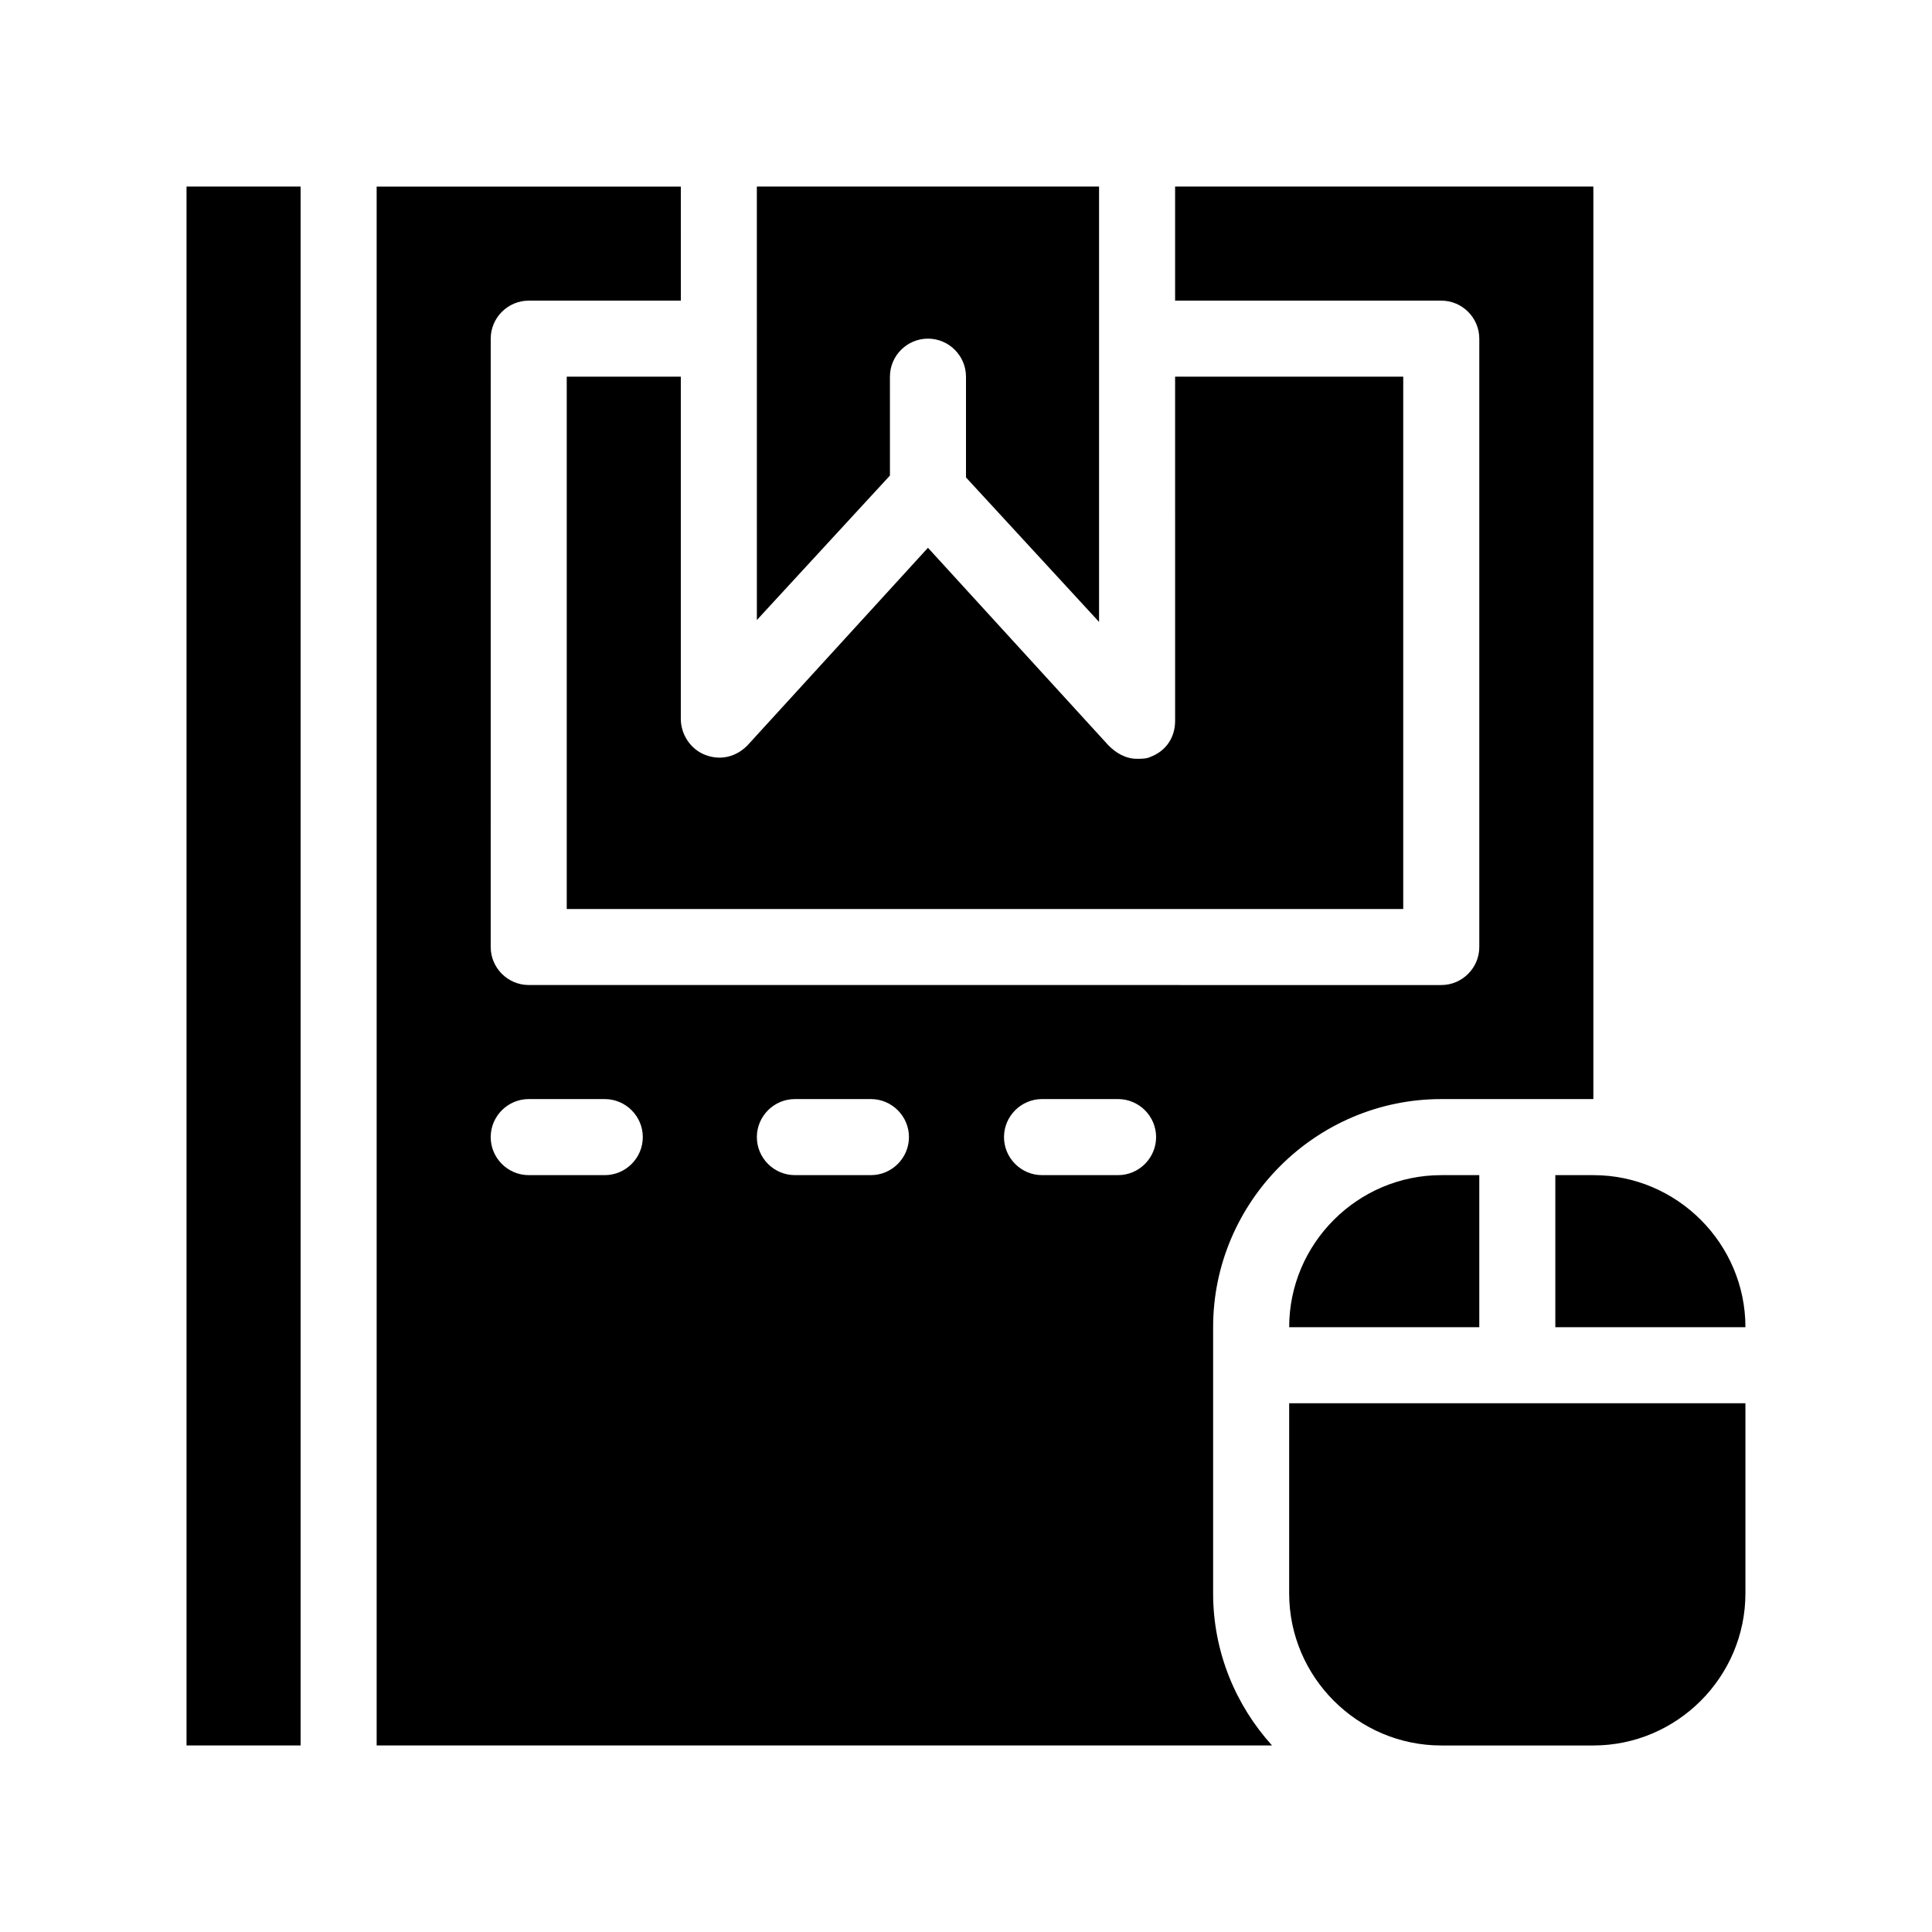
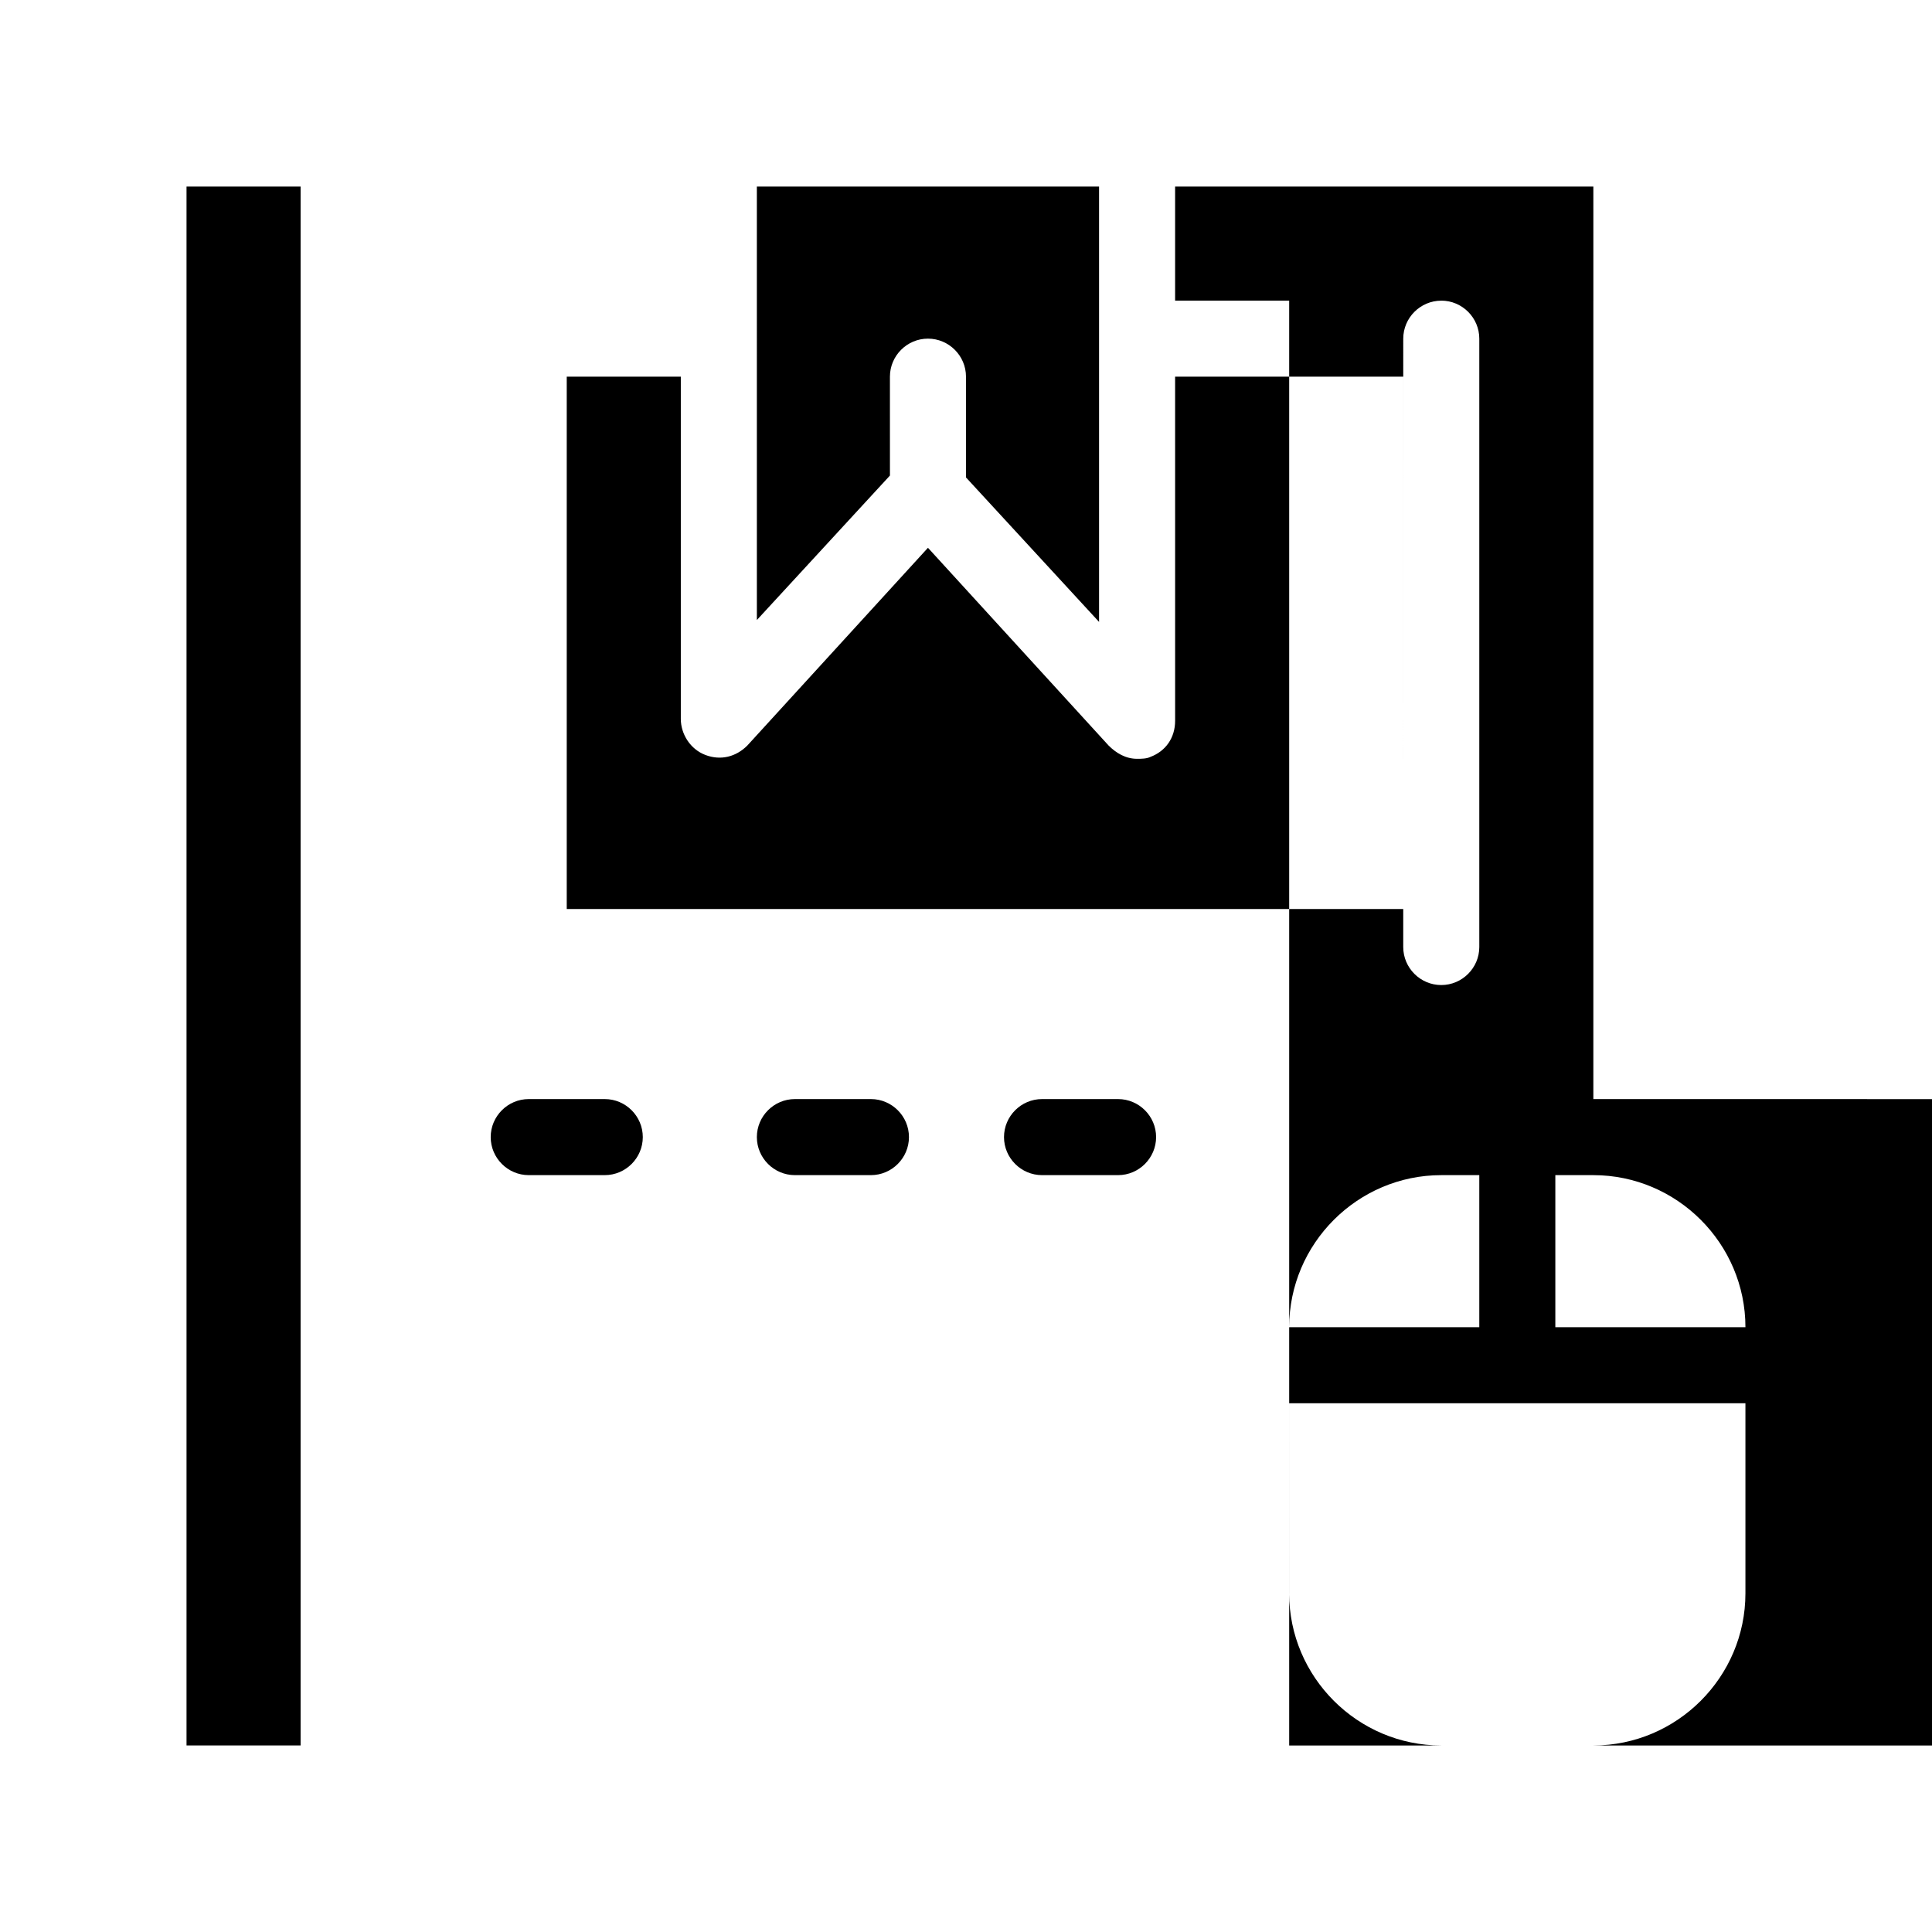
<svg xmlns="http://www.w3.org/2000/svg" fill="#000000" width="800px" height="800px" version="1.1" viewBox="144 144 512 512">
-   <path d="m525.95 435.27h40.305v-241.83h-110.84v30.23h70.535c5.543 0 10.078 4.535 10.078 10.078v161.22c0 5.543-4.535 10.078-10.078 10.078l-241.83-0.008c-5.543 0-10.078-4.535-10.078-10.078l0.004-161.21c0-5.543 4.535-10.078 10.078-10.078h40.305l-0.004-30.227h-80.609v413.12h237.29c-9.574-10.578-15.617-24.688-15.617-40.305v-70.535c0-33.25 27.207-60.457 60.457-60.457zm-221.68 20.152h-20.152c-5.543 0-10.078-4.535-10.078-10.078 0-5.543 4.535-10.078 10.078-10.078h20.152c5.543 0 10.078 4.535 10.078 10.078 0 5.543-4.535 10.078-10.078 10.078zm70.535 0h-20.152c-5.543 0-10.078-4.535-10.078-10.078 0-5.543 4.535-10.078 10.078-10.078h20.152c5.543 0 10.078 4.535 10.078 10.078-0.004 5.543-4.535 10.078-10.078 10.078zm65.496 0h-20.152c-5.543 0-10.078-4.535-10.078-10.078 0-5.543 4.535-10.078 10.078-10.078h20.152c5.543 0 10.078 4.535 10.078 10.078-0.004 5.543-4.539 10.078-10.078 10.078zm-246.87-261.98h30.23v413.12l-30.23-0.004zm130.99 141.07c0 4.031 2.519 8.062 6.551 9.574s8.062 0.504 11.082-2.519l47.863-52.398 47.863 52.395c2.016 2.016 4.535 3.527 7.559 3.527 1.008 0 2.519 0 3.527-0.504 4.031-1.512 6.551-5.039 6.551-9.574l-0.004-91.188h60.457v141.07h-221.68v-141.07h30.23zm55.422-64.488-35.266 38.289-0.004-114.87h90.688v115.37l-35.266-38.289v-26.703c0-5.543-4.535-10.078-10.078-10.078s-10.078 4.535-10.078 10.078zm186.41 185.4c22.168 0 40.305 18.137 40.305 40.305h-50.379v-40.305zm-80.609 60.457h120.91v50.383c0 22.168-18.137 40.305-40.305 40.305h-40.305c-22.168 0-40.305-18.137-40.305-40.305zm40.305-60.457h10.078v40.305h-50.383c0-22.168 18.141-40.305 40.305-40.305z" />
+   <path d="m525.95 435.27h40.305v-241.83h-110.84v30.23h70.535c5.543 0 10.078 4.535 10.078 10.078v161.22c0 5.543-4.535 10.078-10.078 10.078c-5.543 0-10.078-4.535-10.078-10.078l0.004-161.21c0-5.543 4.535-10.078 10.078-10.078h40.305l-0.004-30.227h-80.609v413.12h237.29c-9.574-10.578-15.617-24.688-15.617-40.305v-70.535c0-33.25 27.207-60.457 60.457-60.457zm-221.68 20.152h-20.152c-5.543 0-10.078-4.535-10.078-10.078 0-5.543 4.535-10.078 10.078-10.078h20.152c5.543 0 10.078 4.535 10.078 10.078 0 5.543-4.535 10.078-10.078 10.078zm70.535 0h-20.152c-5.543 0-10.078-4.535-10.078-10.078 0-5.543 4.535-10.078 10.078-10.078h20.152c5.543 0 10.078 4.535 10.078 10.078-0.004 5.543-4.535 10.078-10.078 10.078zm65.496 0h-20.152c-5.543 0-10.078-4.535-10.078-10.078 0-5.543 4.535-10.078 10.078-10.078h20.152c5.543 0 10.078 4.535 10.078 10.078-0.004 5.543-4.539 10.078-10.078 10.078zm-246.87-261.98h30.23v413.12l-30.23-0.004zm130.99 141.07c0 4.031 2.519 8.062 6.551 9.574s8.062 0.504 11.082-2.519l47.863-52.398 47.863 52.395c2.016 2.016 4.535 3.527 7.559 3.527 1.008 0 2.519 0 3.527-0.504 4.031-1.512 6.551-5.039 6.551-9.574l-0.004-91.188h60.457v141.07h-221.68v-141.07h30.23zm55.422-64.488-35.266 38.289-0.004-114.87h90.688v115.37l-35.266-38.289v-26.703c0-5.543-4.535-10.078-10.078-10.078s-10.078 4.535-10.078 10.078zm186.41 185.4c22.168 0 40.305 18.137 40.305 40.305h-50.379v-40.305zm-80.609 60.457h120.91v50.383c0 22.168-18.137 40.305-40.305 40.305h-40.305c-22.168 0-40.305-18.137-40.305-40.305zm40.305-60.457h10.078v40.305h-50.383c0-22.168 18.141-40.305 40.305-40.305z" />
</svg>